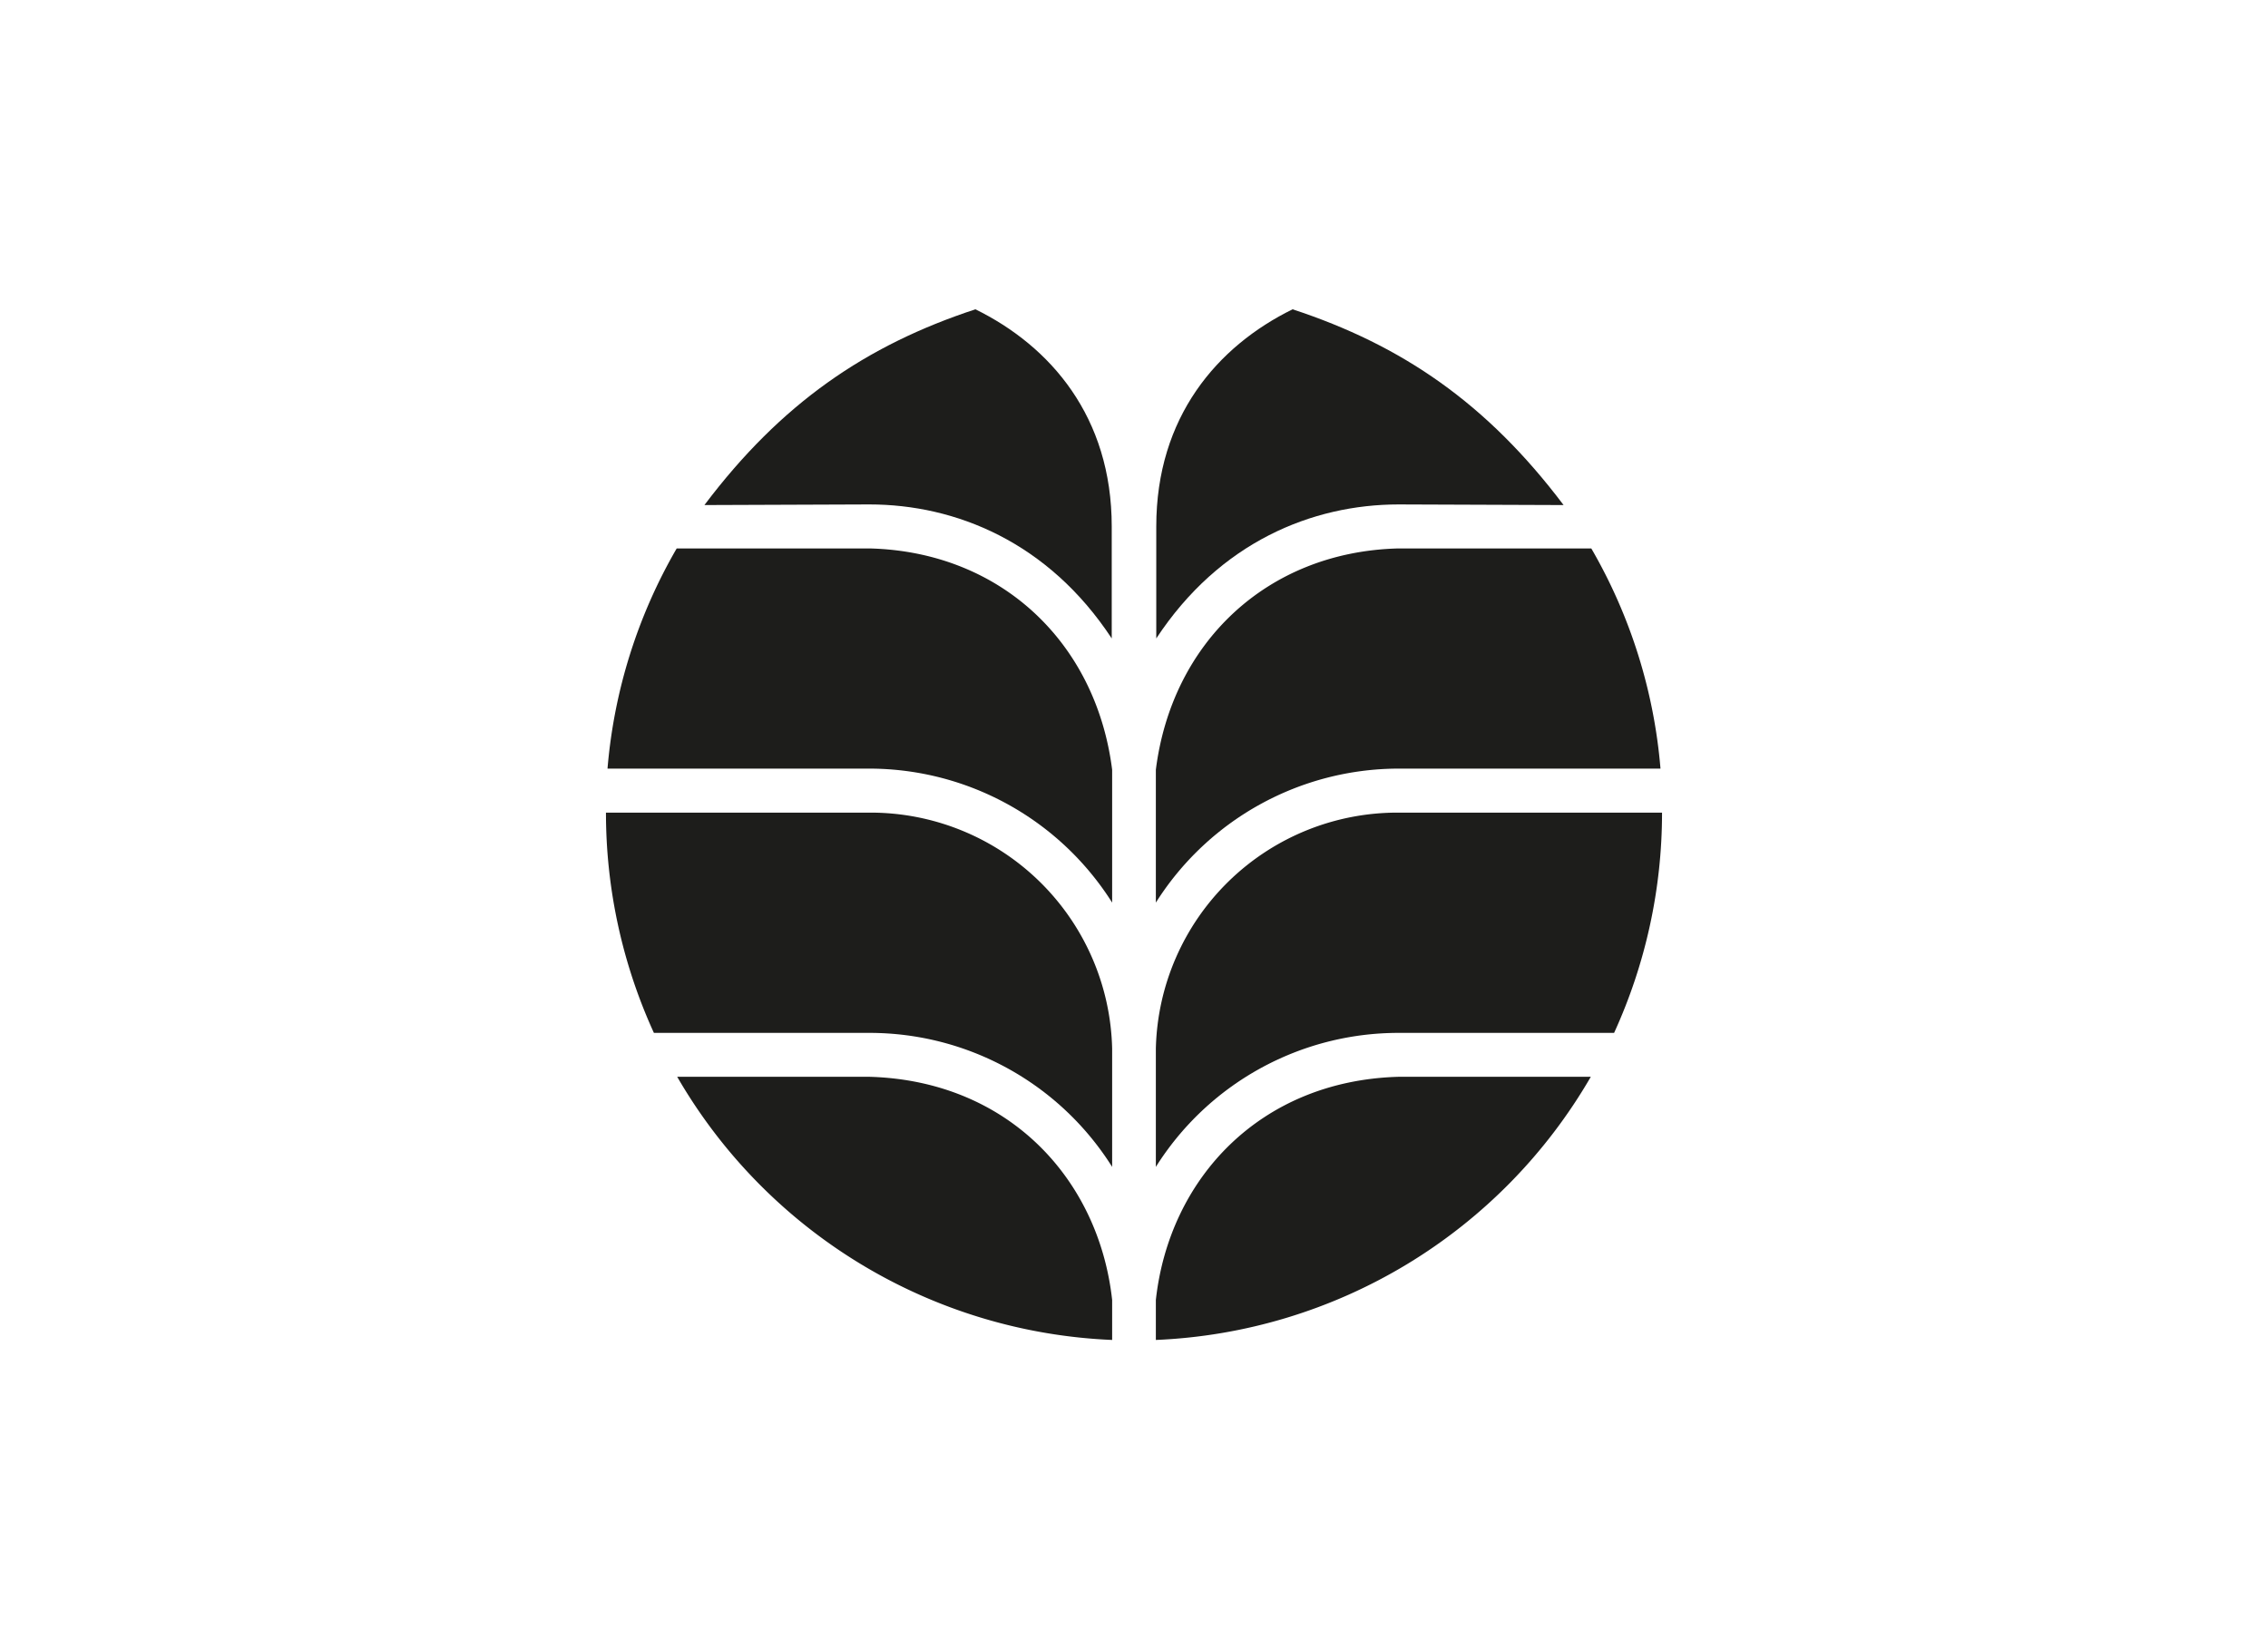
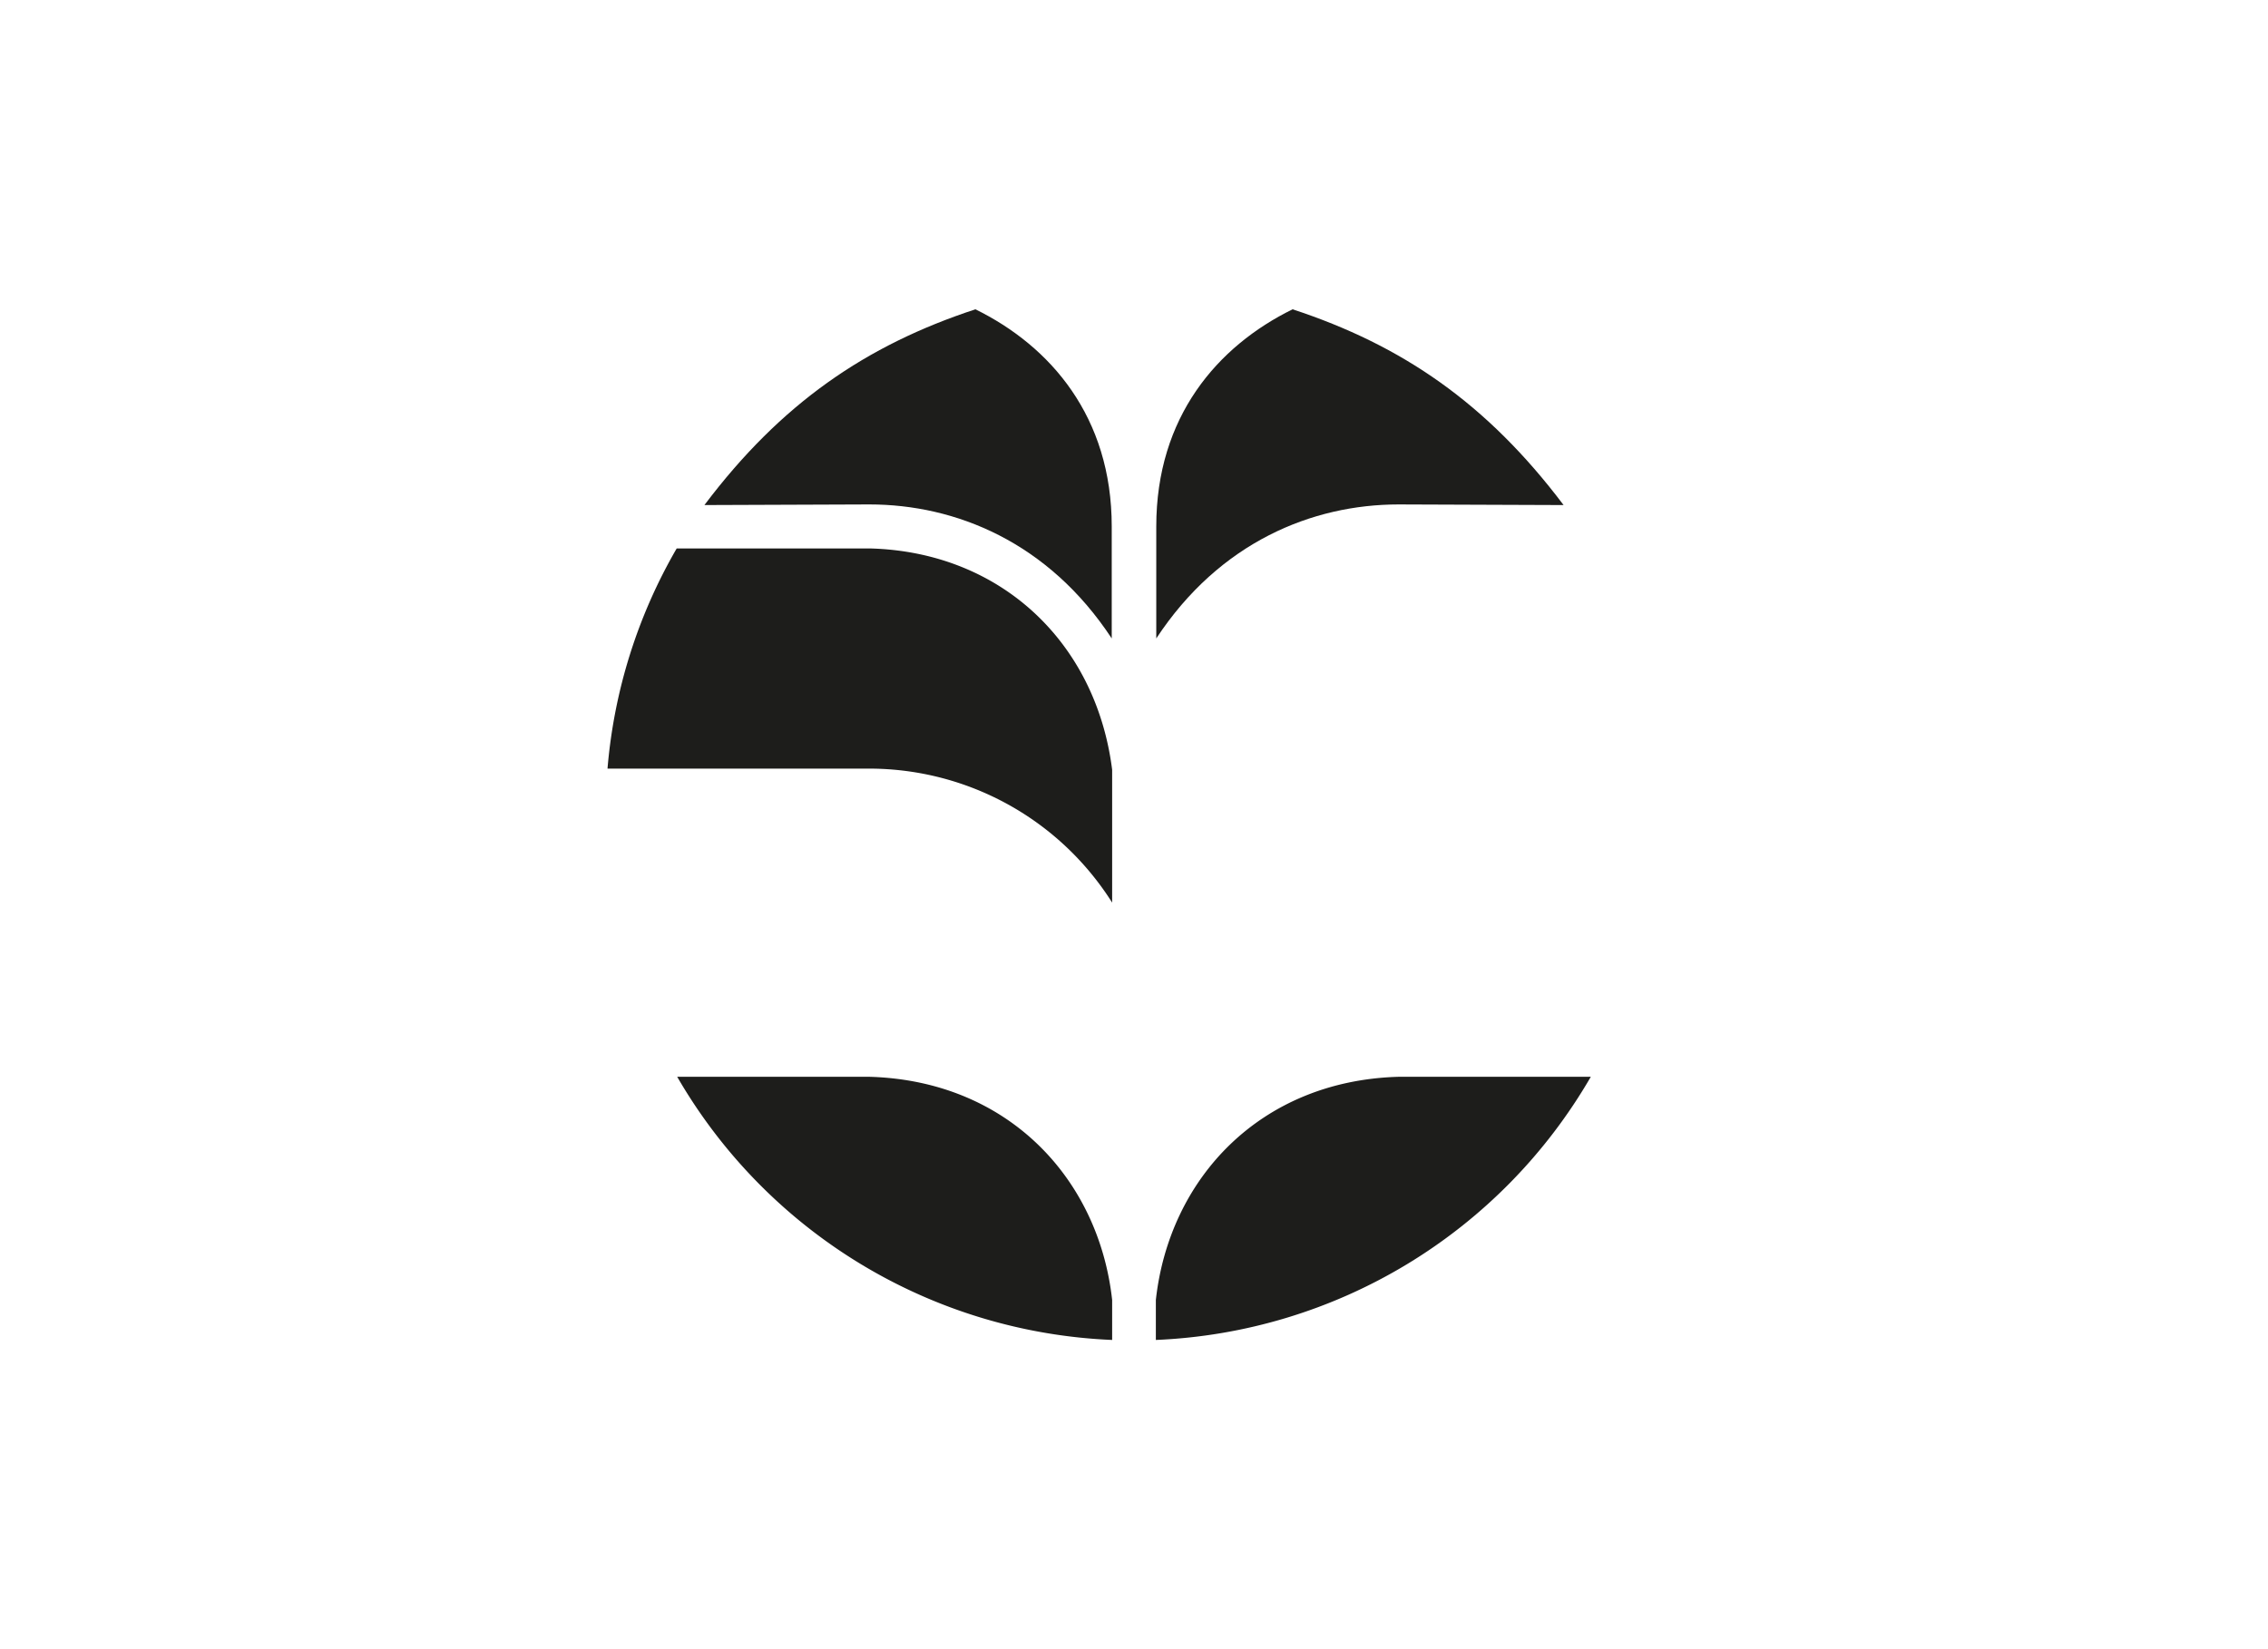
<svg xmlns="http://www.w3.org/2000/svg" id="Capa_1" data-name="Capa 1" viewBox="0 0 220 160">
  <defs>
    <style>.cls-1{fill:#1d1d1b;fill-rule:evenodd;}</style>
  </defs>
  <title>logo_Mesa de trabajo 1 copia 9_1</title>
-   <path class="cls-1" d="M135.59,53.21l18.77,0a51,51,0,0,1,6.71,21.36H135.63a27.88,27.88,0,0,0-23.51,13V74.68c1.56-12.37,10.82-21.13,23.47-21.47Z" />
  <path class="cls-1" d="M84.41,53.21l-18.77,0a51,51,0,0,0-6.71,21.36H84.37a27.88,27.88,0,0,1,23.51,13V74.68c-1.56-12.37-10.82-21.13-23.47-21.47Z" />
-   <path class="cls-1" d="M135.63,78.84l25.59,0a51.36,51.36,0,0,1-4.65,21.37H135.63a27.79,27.79,0,0,0-23.51,13V101.74a23.44,23.44,0,0,1,23.51-22.9Z" />
-   <path class="cls-1" d="M84.37,78.84l-25.59,0a51.36,51.36,0,0,0,4.65,21.37H84.37a27.79,27.79,0,0,1,23.51,13V101.74a23.44,23.44,0,0,0-23.51-22.9Z" />
  <path class="cls-1" d="M135.63,104.47l18.68,0A51.22,51.22,0,0,1,112.12,130v-3.88c1.3-11.79,10.12-21.26,23.51-21.65Z" />
  <path class="cls-1" d="M84.37,104.47l-18.68,0A51.22,51.22,0,0,0,107.88,130v-3.88c-1.3-11.79-10.12-21.26-23.51-21.65Z" />
  <path class="cls-1" d="M125.36,30c10.64,3.49,18.88,9.14,26.31,19l-16-.06c-8.36,0-17.35,3.64-23.51,13V51.08c0-10.64,5.94-17.5,13.24-21.08Z" />
  <path class="cls-1" d="M94.64,30C84,33.49,75.76,39.14,68.33,49l16-.06c8.36,0,17.35,3.64,23.51,13V51.08c0-10.64-5.94-17.5-13.24-21.08Z" />
</svg>